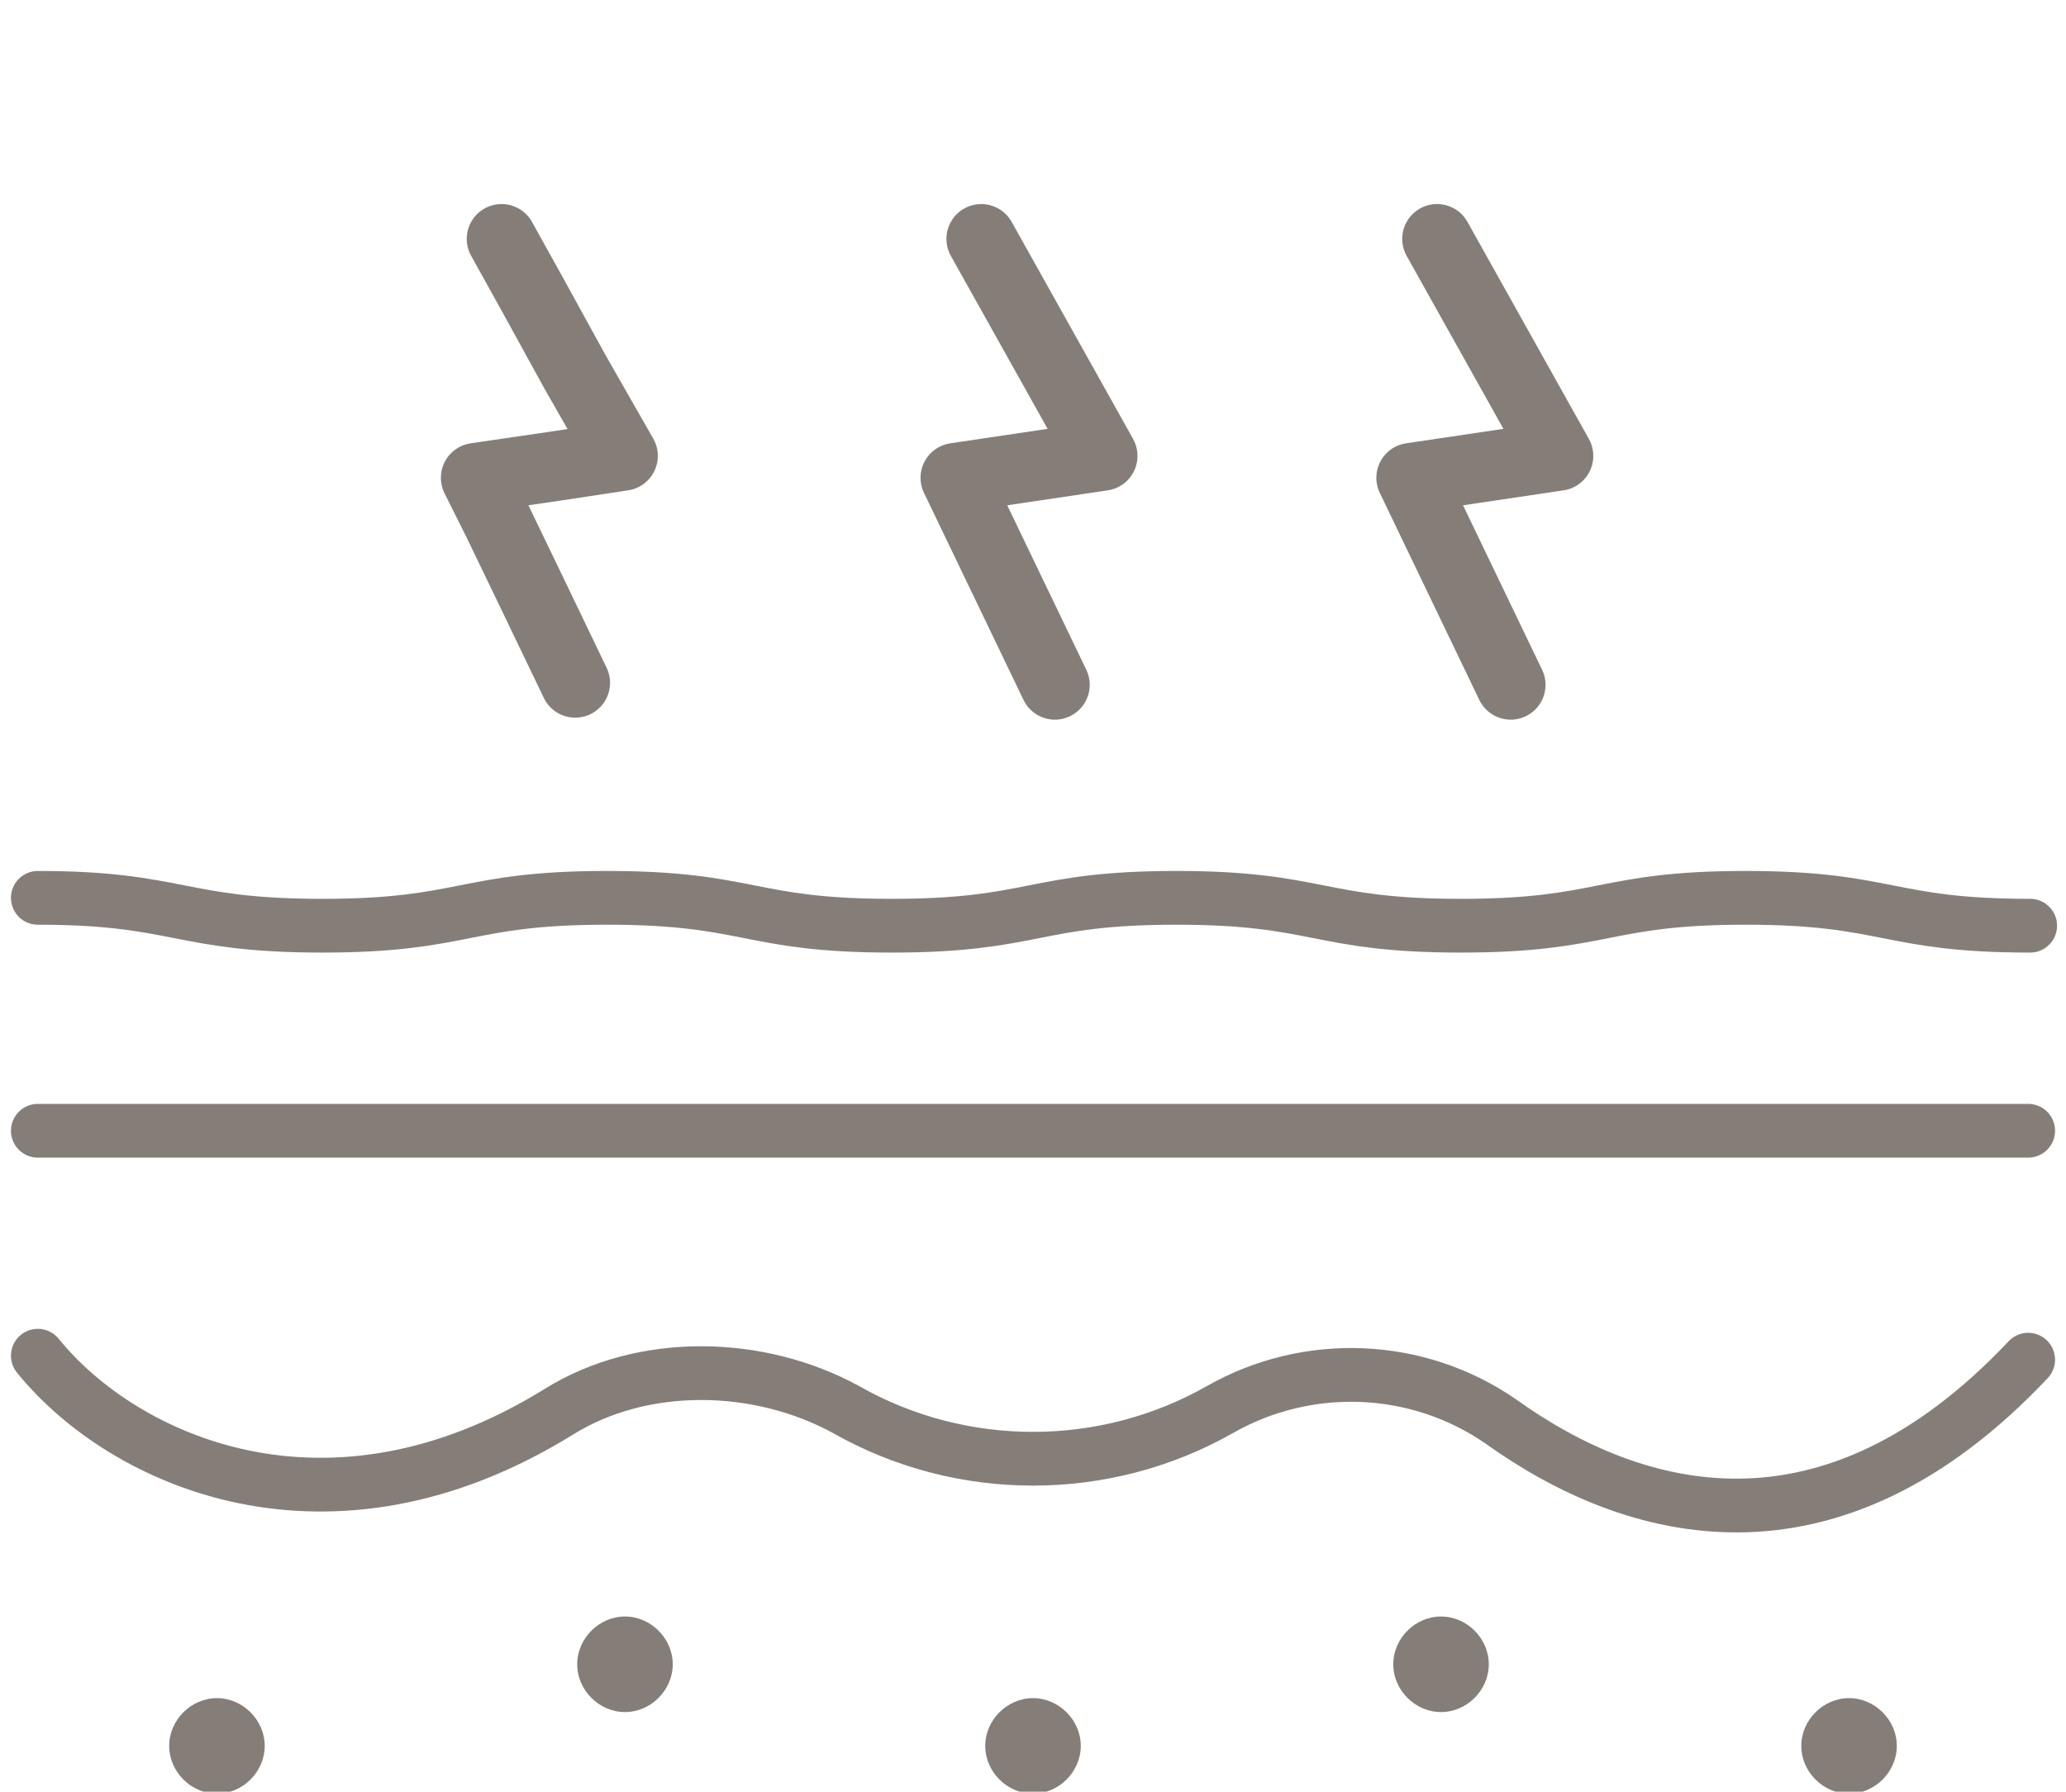
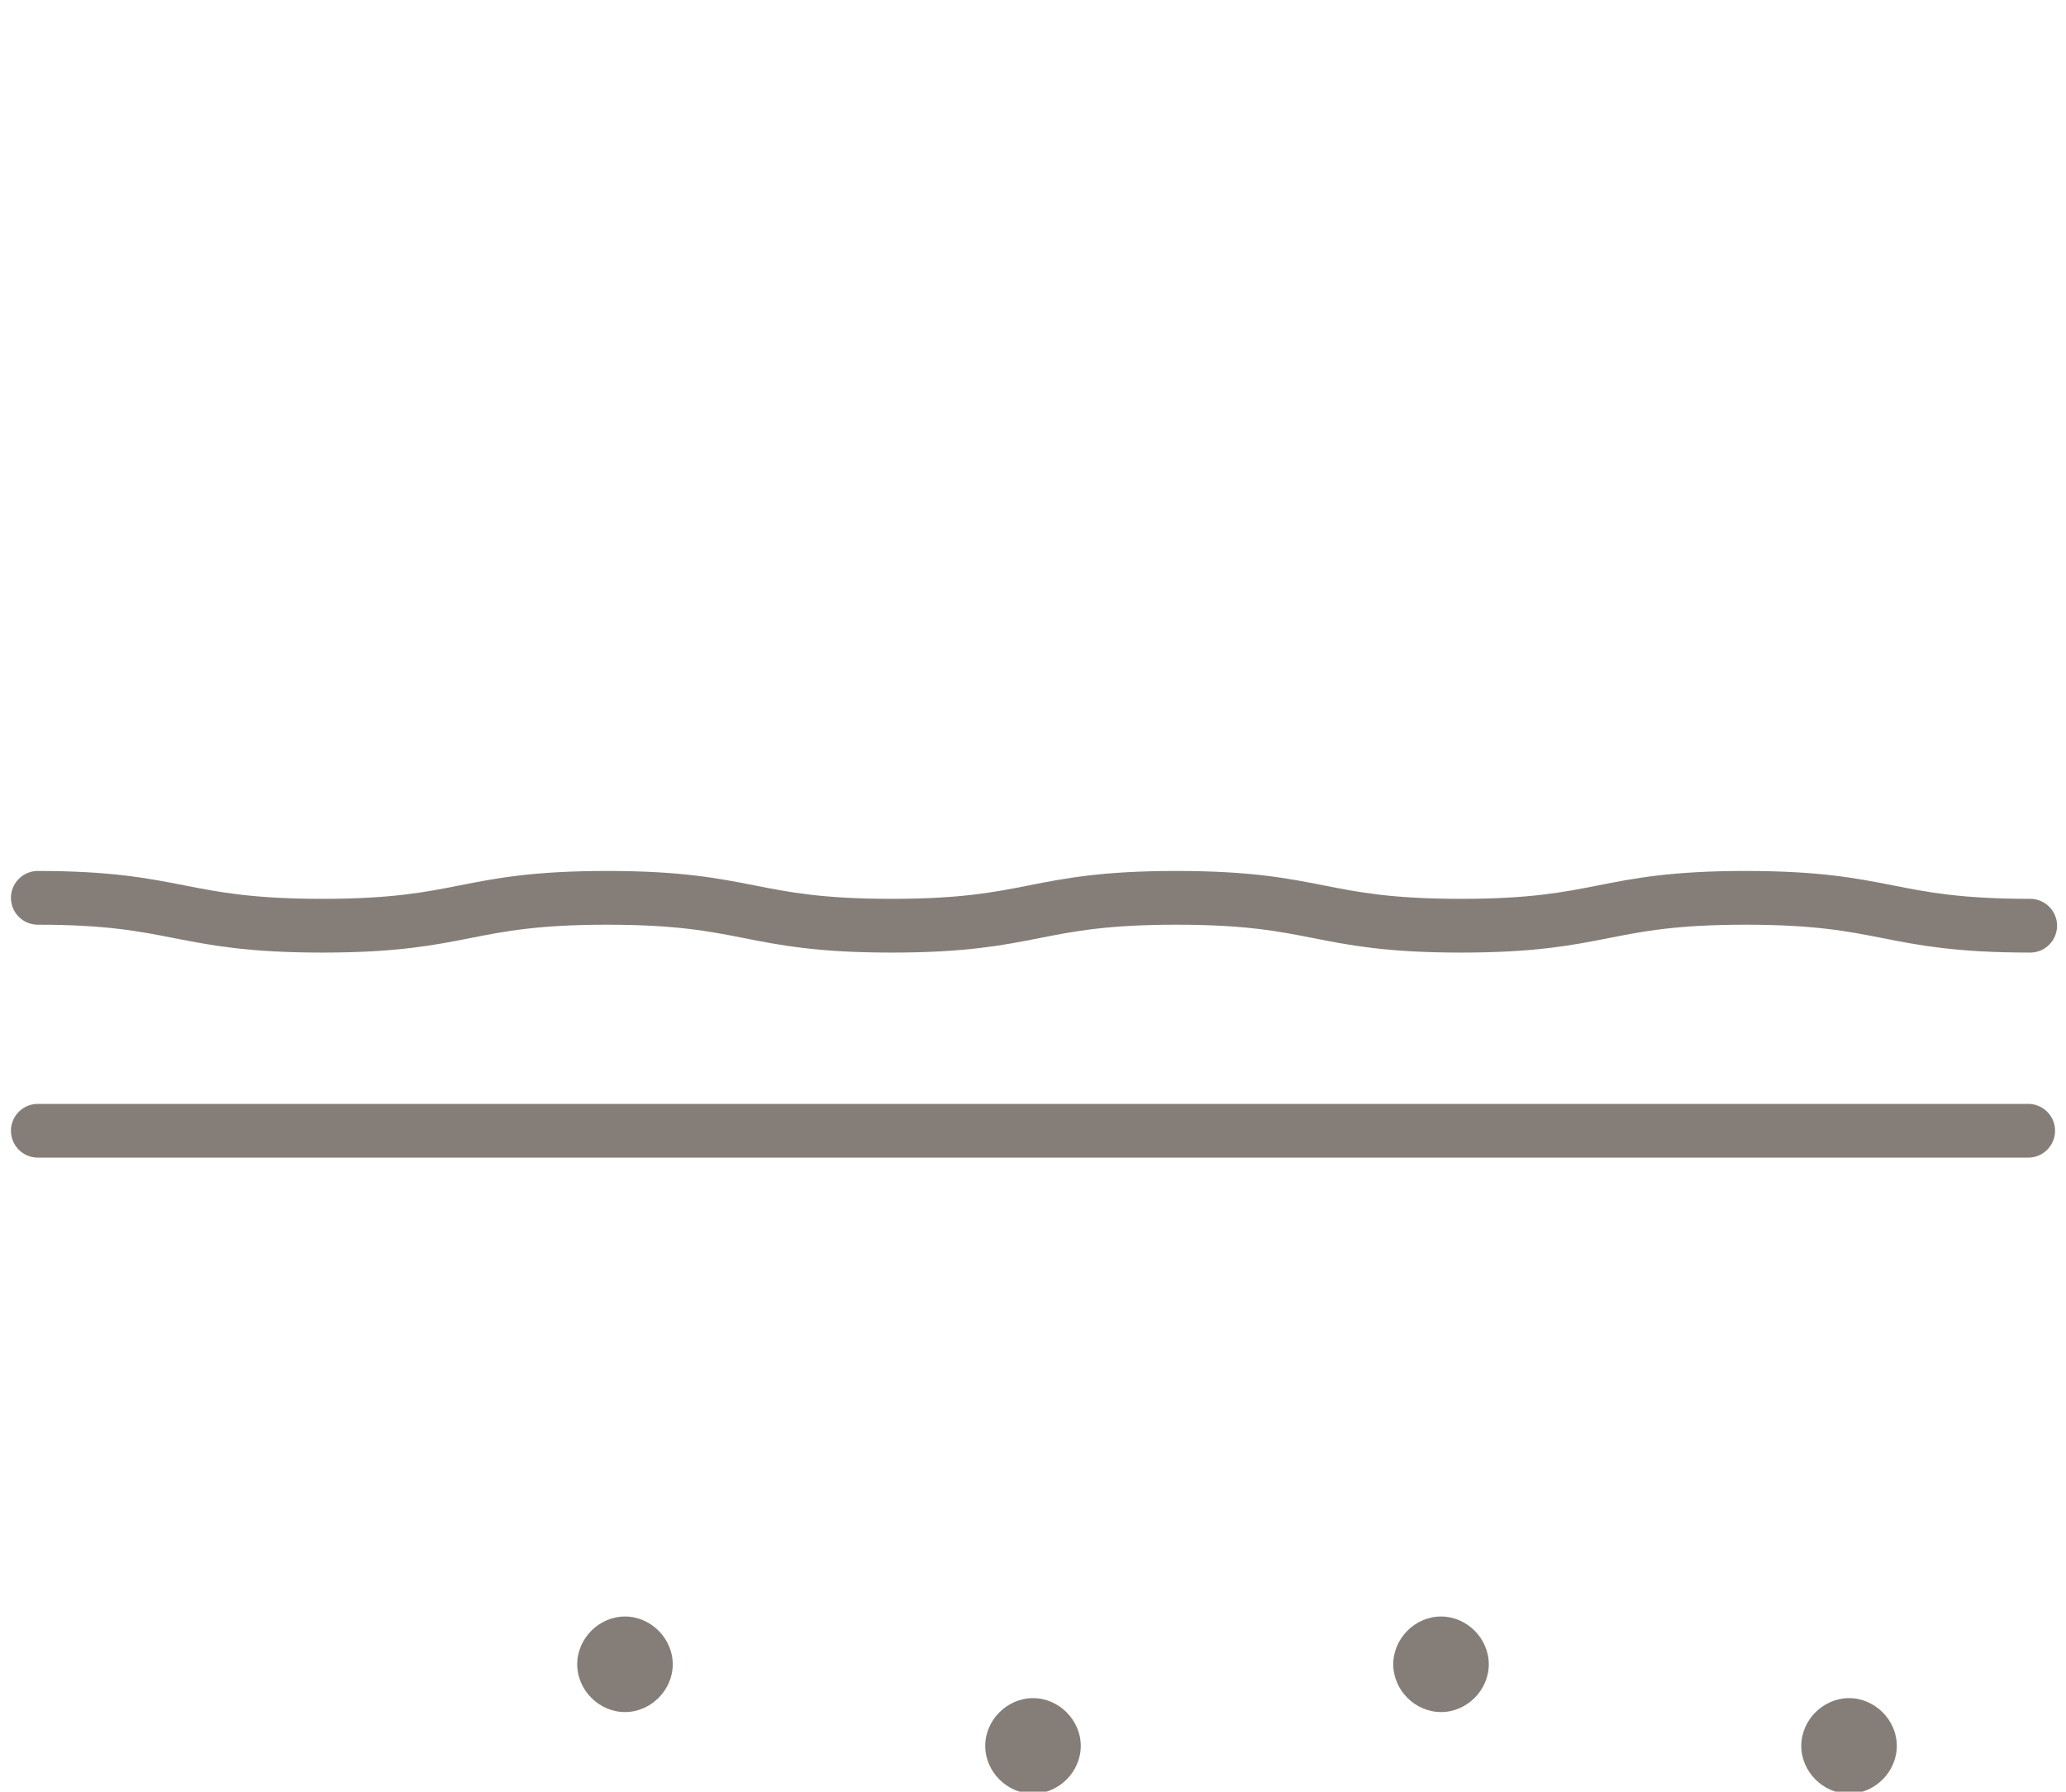
<svg xmlns="http://www.w3.org/2000/svg" id="_레이어_1" data-name="레이어_1" version="1.1" viewBox="0 0 103.8 90">
  <defs>
    <style>
      .st0 {
        stroke-linejoin: round;
        stroke-width: 3.5px;
      }

      .st0, .st1 {
        fill: none;
        stroke: #857e78;
        stroke-linecap: round;
      }

      .st1 {
        stroke-width: 2.7px;
      }

      .st2 {
        fill: #857e78;
      }
    </style>
  </defs>
  <g id="_아이콘" data-name="아이콘">
    <g id="_면" data-name="면">
-       <path id="_패스_714" data-name="패스_714" class="st2" d="M10.9,85.3h0c1.3,0,2.4,1.1,2.4,2.4,0,1.3-1.1,2.4-2.4,2.4-1.3,0-2.4-1.1-2.4-2.4,0-1.3,1.1-2.4,2.4-2.4h0" />
      <path id="_패스_715" data-name="패스_715" class="st2" d="M31.4,81.2h0c1.3,0,2.4,1.1,2.4,2.4,0,1.3-1.1,2.4-2.4,2.4-1.3,0-2.4-1.1-2.4-2.4,0-1.3,1.1-2.4,2.4-2.4h0" />
      <path id="_패스_716" data-name="패스_716" class="st2" d="M51.9,85.3h0c1.3,0,2.4,1.1,2.4,2.4,0,1.3-1.1,2.4-2.4,2.4-1.3,0-2.4-1.1-2.4-2.4,0-1.3,1.1-2.4,2.4-2.4h0" />
      <path id="_패스_717" data-name="패스_717" class="st2" d="M72.4,81.2h0c1.3,0,2.4,1.1,2.4,2.4,0,1.3-1.1,2.4-2.4,2.4-1.3,0-2.4-1.1-2.4-2.4,0-1.3,1.1-2.4,2.4-2.4h0" />
      <path id="_패스_718" data-name="패스_718" class="st2" d="M92.9,85.3h0c1.3,0,2.4,1.1,2.4,2.4,0,1.3-1.1,2.4-2.4,2.4-1.3,0-2.4-1.1-2.4-2.4,0-1.3,1.1-2.4,2.4-2.4h0" />
    </g>
    <g id="_선" data-name="선">
-       <path id="_패스_710" data-name="패스_710" class="st0" d="M25.2,12l1.5,2.7,2.2,4,2.4,4.2-3.3.5-4.1.6,1.1,2.2,1.4,2.9,2.5,5.2" />
-       <path id="_패스_711" data-name="패스_711" class="st0" d="M49.3,12l6.1,10.9-7.4,1.1,5,10.4" />
-       <path id="_패스_712" data-name="패스_712" class="st0" d="M72.2,12l6.1,10.9-7.4,1.1,5,10.4" />
-       <path id="_패스_713" data-name="패스_713" class="st1" d="M1.9,68.1c4.3,5.3,14.6,10,26.2,2.8,4.2-2.6,10-2.5,14.4-.1,5.8,3.3,13,3.3,18.8,0,4.4-2.5,9.9-2.3,14.1.6,6.7,4.8,16.5,7.5,26.5-3.1" />
      <line id="_선_47" data-name="선_47" class="st1" x1="1.9" y1="56.8" x2="101.9" y2="56.8" />
      <path id="_패스_719" data-name="패스_719" class="st1" d="M1.9,45.1c7.1,0,7.1,1.4,14.3,1.4s7.1-1.4,14.3-1.4,7.1,1.4,14.3,1.4,7.1-1.4,14.3-1.4,7.1,1.4,14.3,1.4,7.1-1.4,14.3-1.4,7.1,1.4,14.3,1.4" />
    </g>
  </g>
</svg>